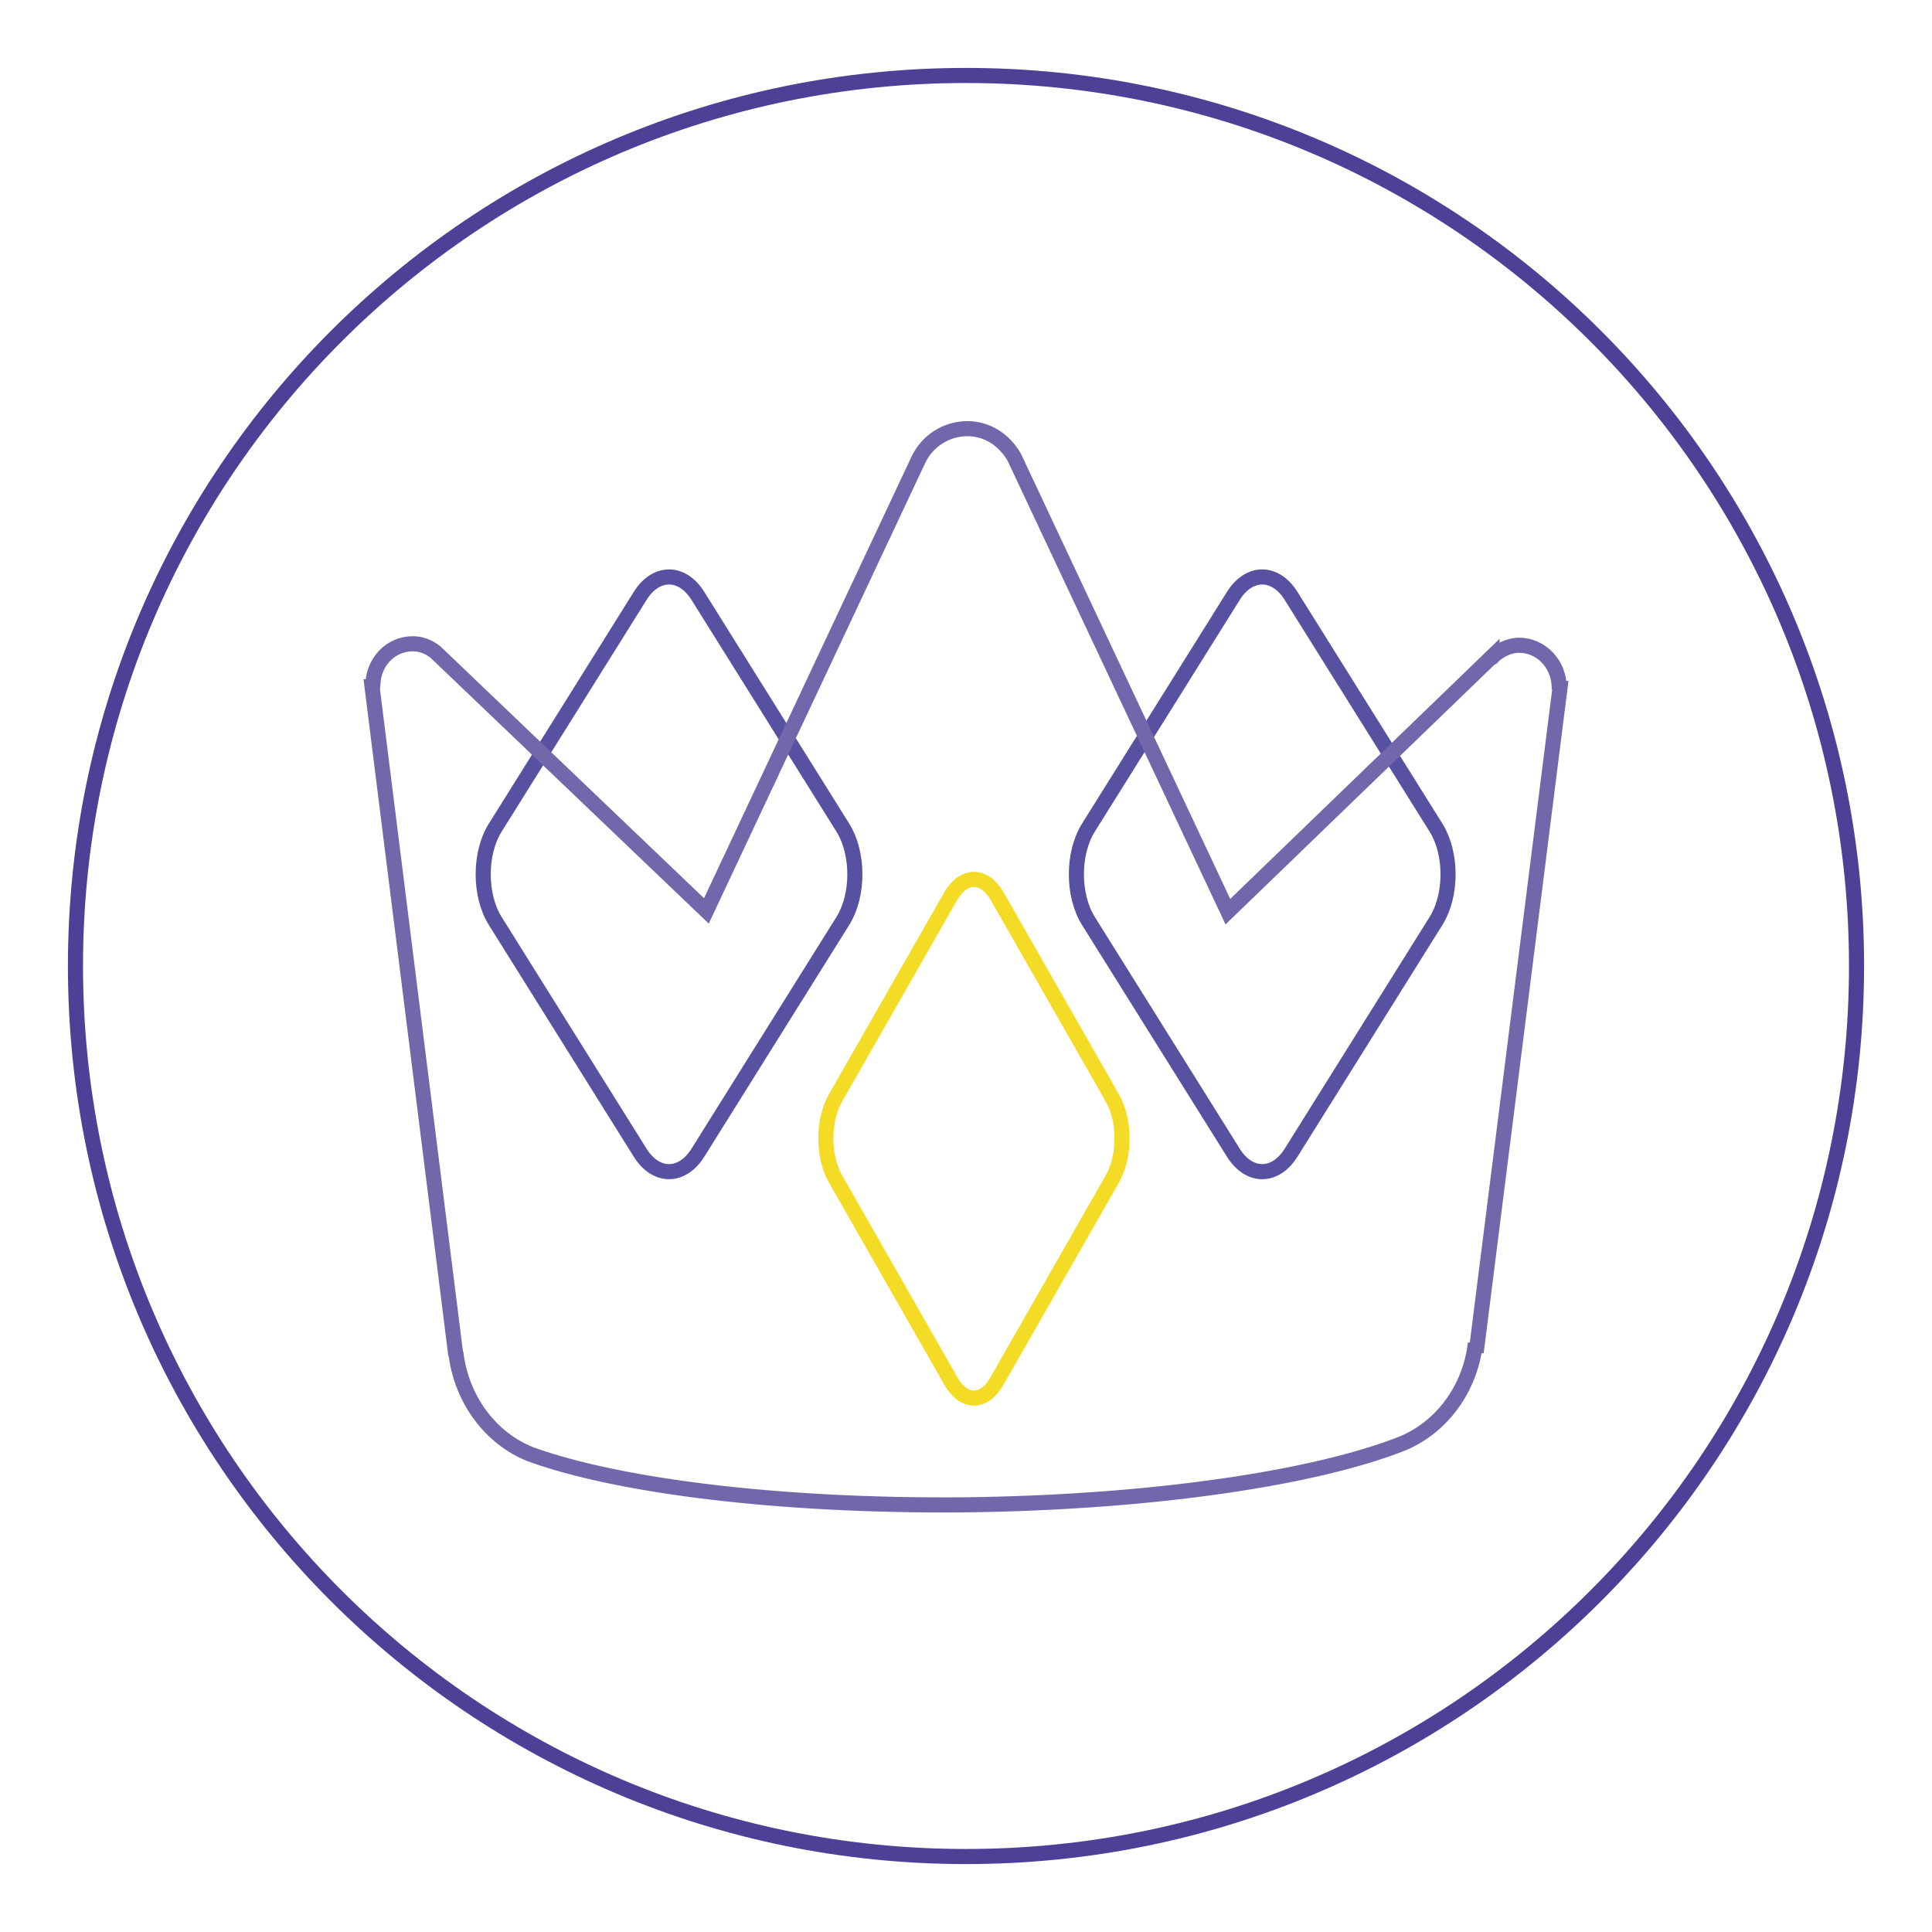
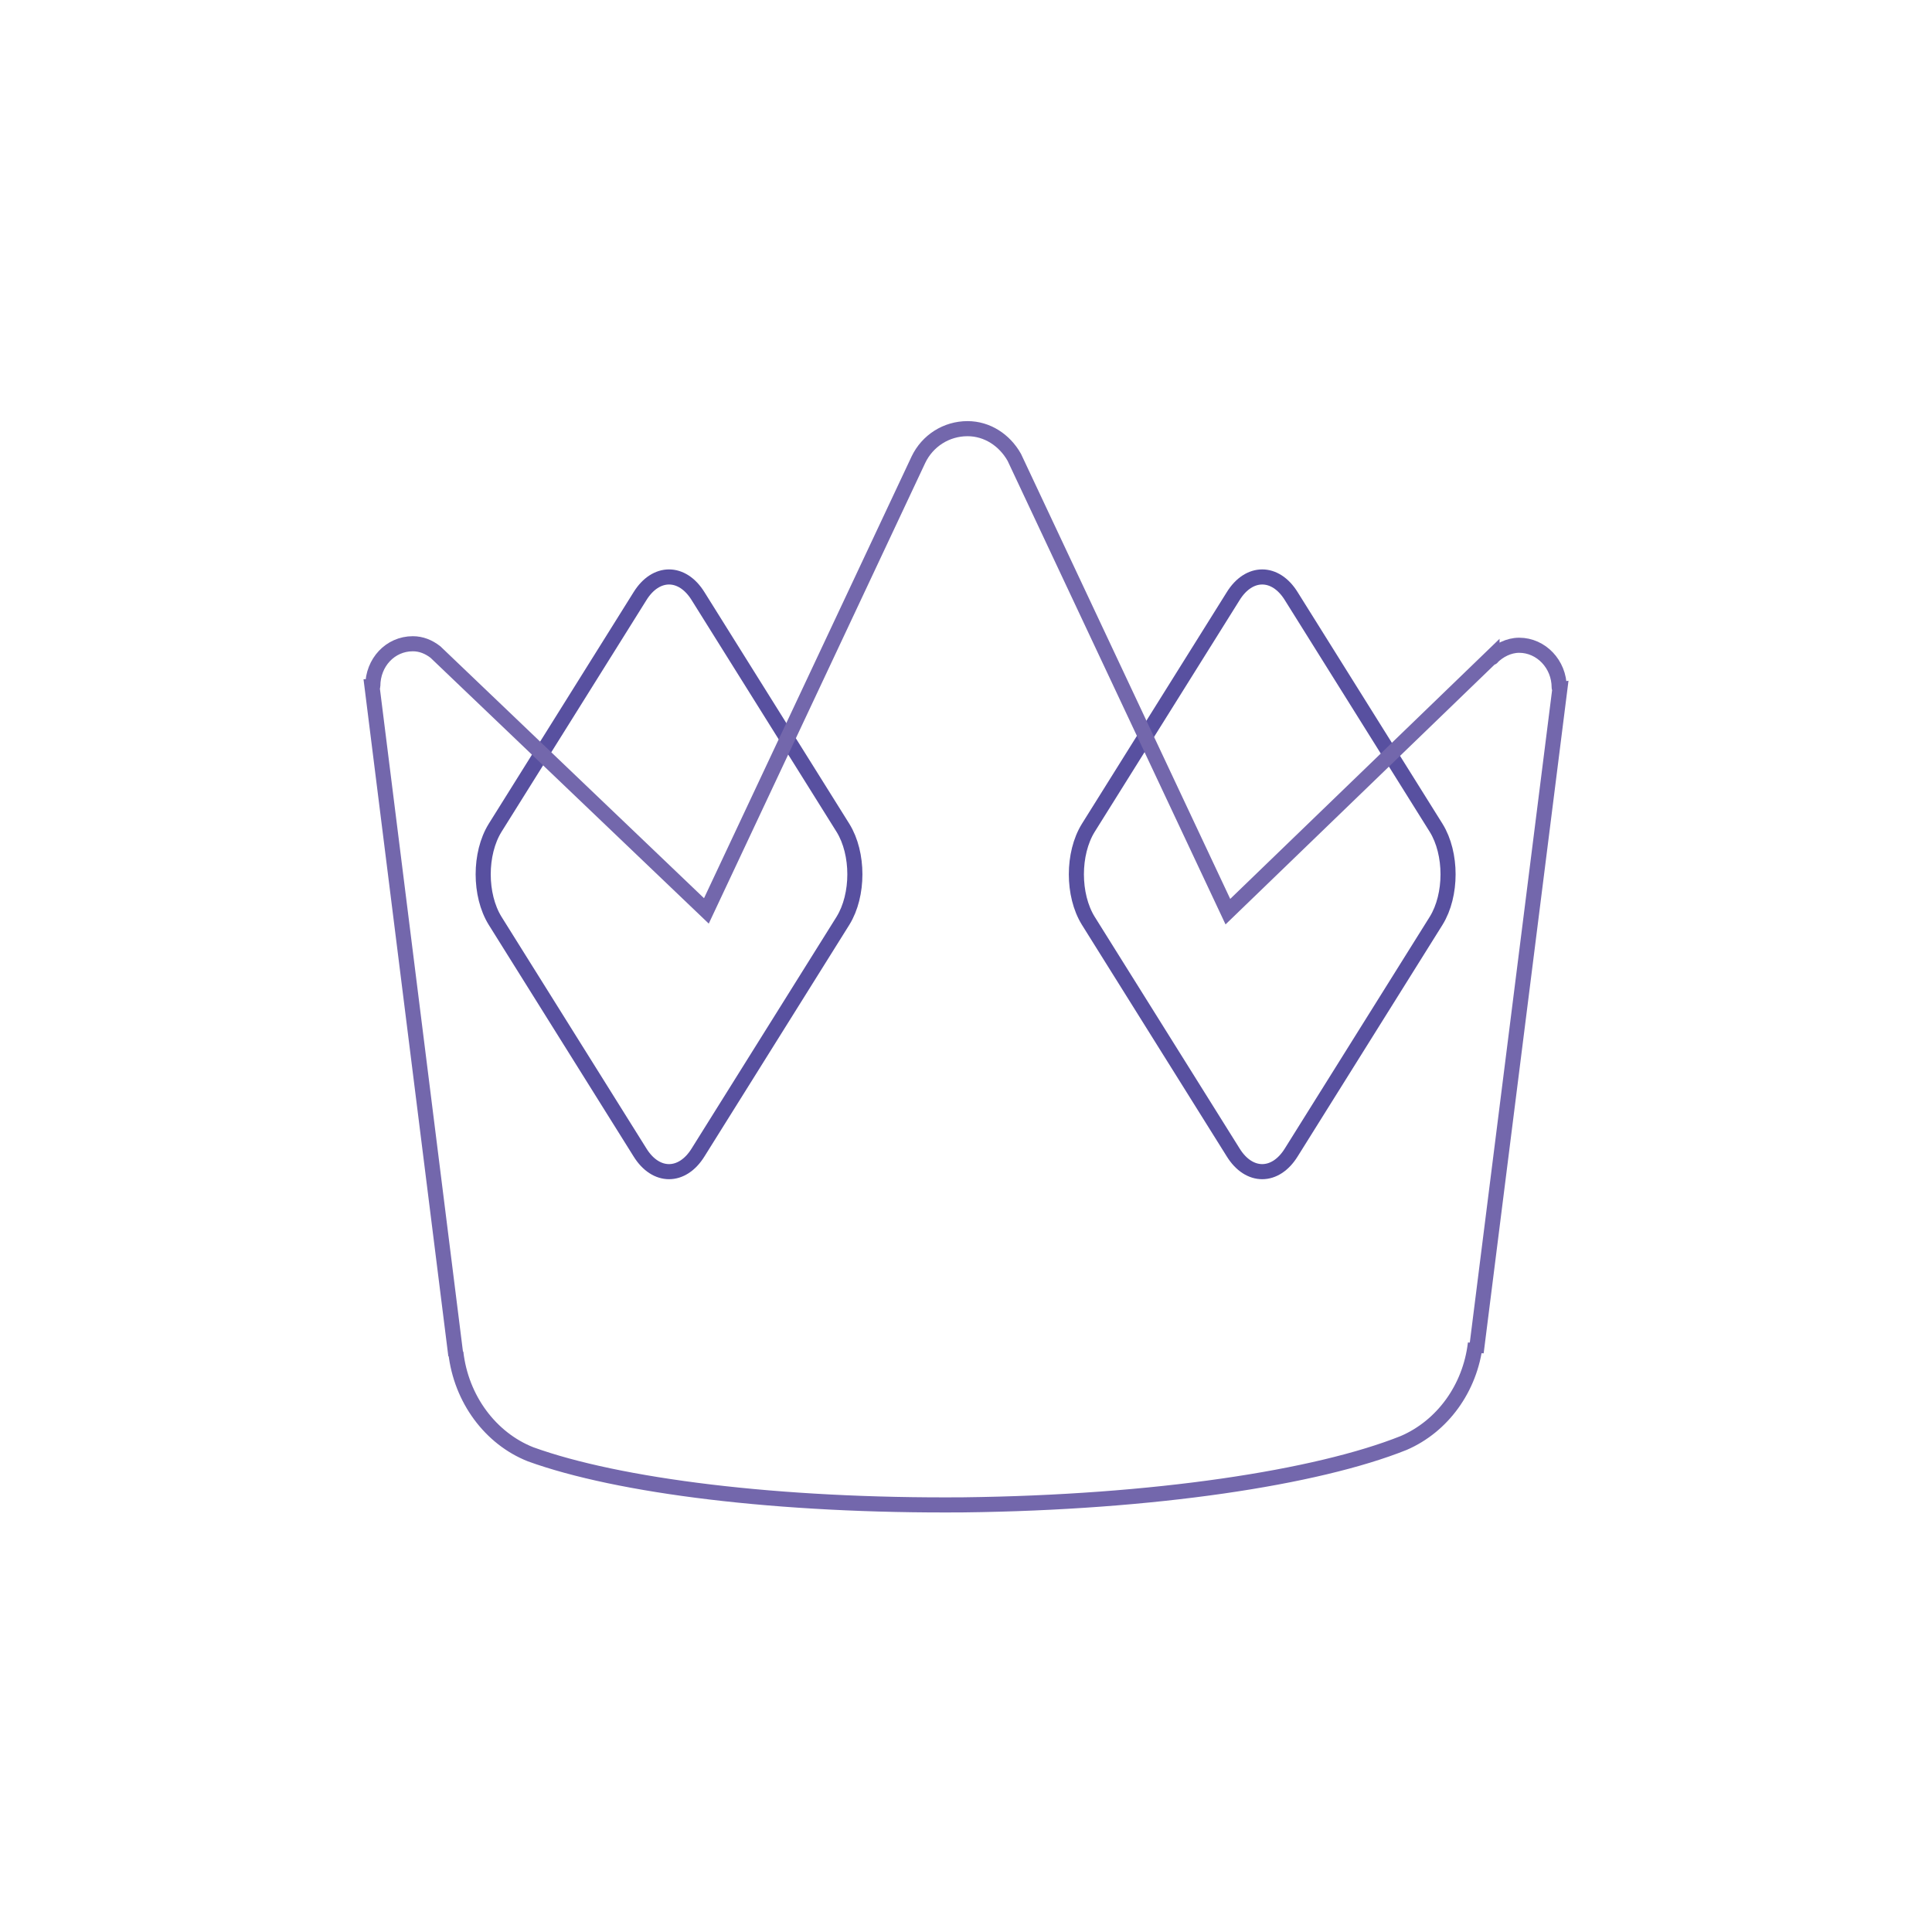
<svg xmlns="http://www.w3.org/2000/svg" version="1.1" x="0px" y="0px" viewBox="0 0 256 256" enable-background="new 0 0 256 256" xml:space="preserve">
  <g>
-     <path stroke-width="2" fill-opacity="0" stroke="#503f96" d="M10,128c0,65.2,52.8,118,118,118c65.2,0,118-52.8,118-118c0-65.2-52.8-118-118-118C62.8,10,10,62.8,10,128z " />
    <path stroke-width="2" fill-opacity="0" stroke="#5850a0" d="M92.5,79l19.2,30.7c2.1,3.4,2.1,8.9,0,12.3l-19.2,30.7c-2.1,3.4-5.6,3.4-7.7,0l-19.2-30.7 c-2.1-3.4-2.1-8.9,0-12.3L84.8,79C86.9,75.6,90.4,75.6,92.5,79L92.5,79z M171.1,79l19.2,30.7c2.1,3.4,2.1,8.9,0,12.3l-19.2,30.7 c-2.1,3.4-5.6,3.4-7.7,0l-19.2-30.7c-2.1-3.4-2.1-8.9,0-12.3L163.4,79C165.5,75.6,169,75.6,171.1,79z" />
    <path stroke-width="2" fill-opacity="0" stroke="#7367ac" d="M195.5,178c-0.7,6-4.4,11-9.5,13.2c-11.5,4.6-33.1,7.9-58.3,8.2c-24.6,0.2-45.8-2.5-57.4-6.7 c-5.3-2.1-9.2-7.3-9.9-13.5c0,0.1,0,0.2,0,0.4L49.3,91c0,0,0.1,0,0.1-0.1c0-3.1,2.3-5.6,5.3-5.6c1.1,0,2.1,0.4,3,1.1l35.9,34.3 l28.1-59.8c1.2-2.5,3.7-4.1,6.5-4.1c2.6,0,4.9,1.5,6.2,3.8l28.3,60.2L197.7,87c0,0,0,0.2,0,0.1c0.9-0.9,2.2-1.6,3.6-1.6 c2.9,0,5.3,2.5,5.3,5.6c0,0.1,0.1,0.1,0.1,0.1l-11.1,88C195.6,178.8,195.5,178.5,195.5,178L195.5,178z" />
-     <path stroke-width="2" fill-opacity="0" stroke="#f4dc26" d="M132.1,118.7l15.3,26.8c1.7,3,1.7,7.7,0,10.7l-15.3,26.8c-1.7,3-4.4,3-6.1,0l-15.3-26.8 c-1.7-3-1.7-7.7,0-10.7l15.3-26.8C127.7,115.8,130.4,115.8,132.1,118.7L132.1,118.7z" />
  </g>
</svg>